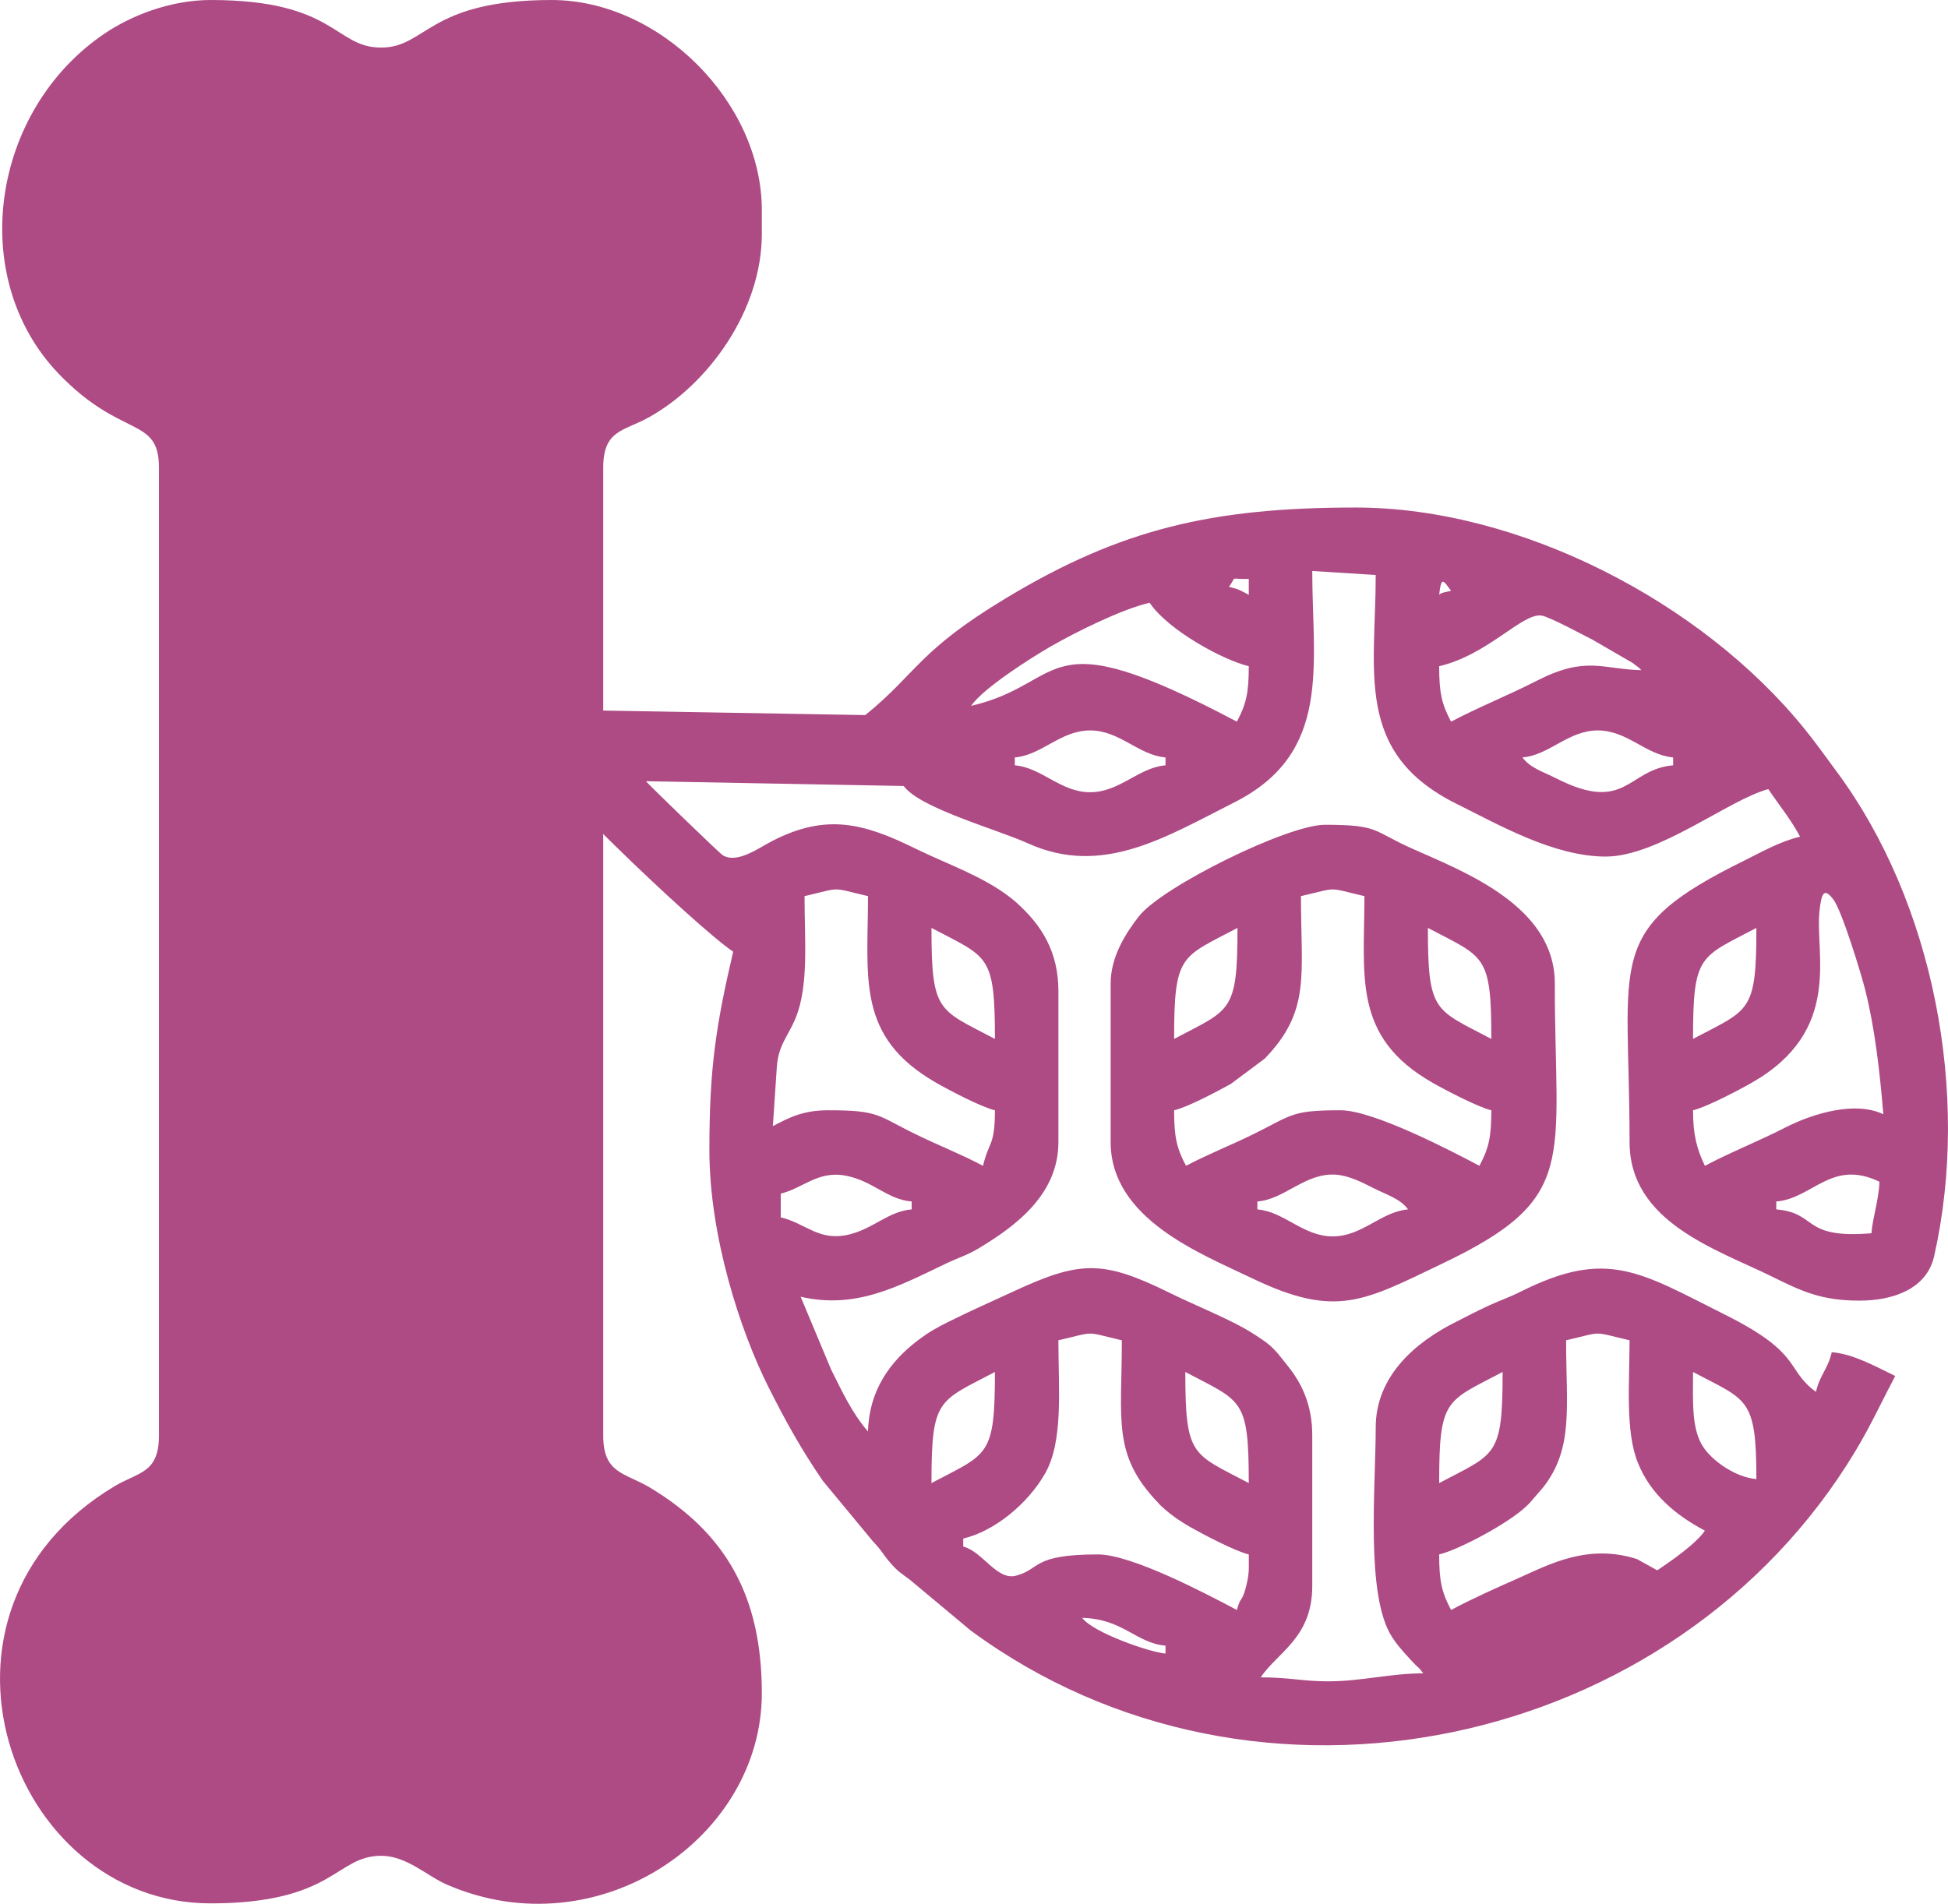
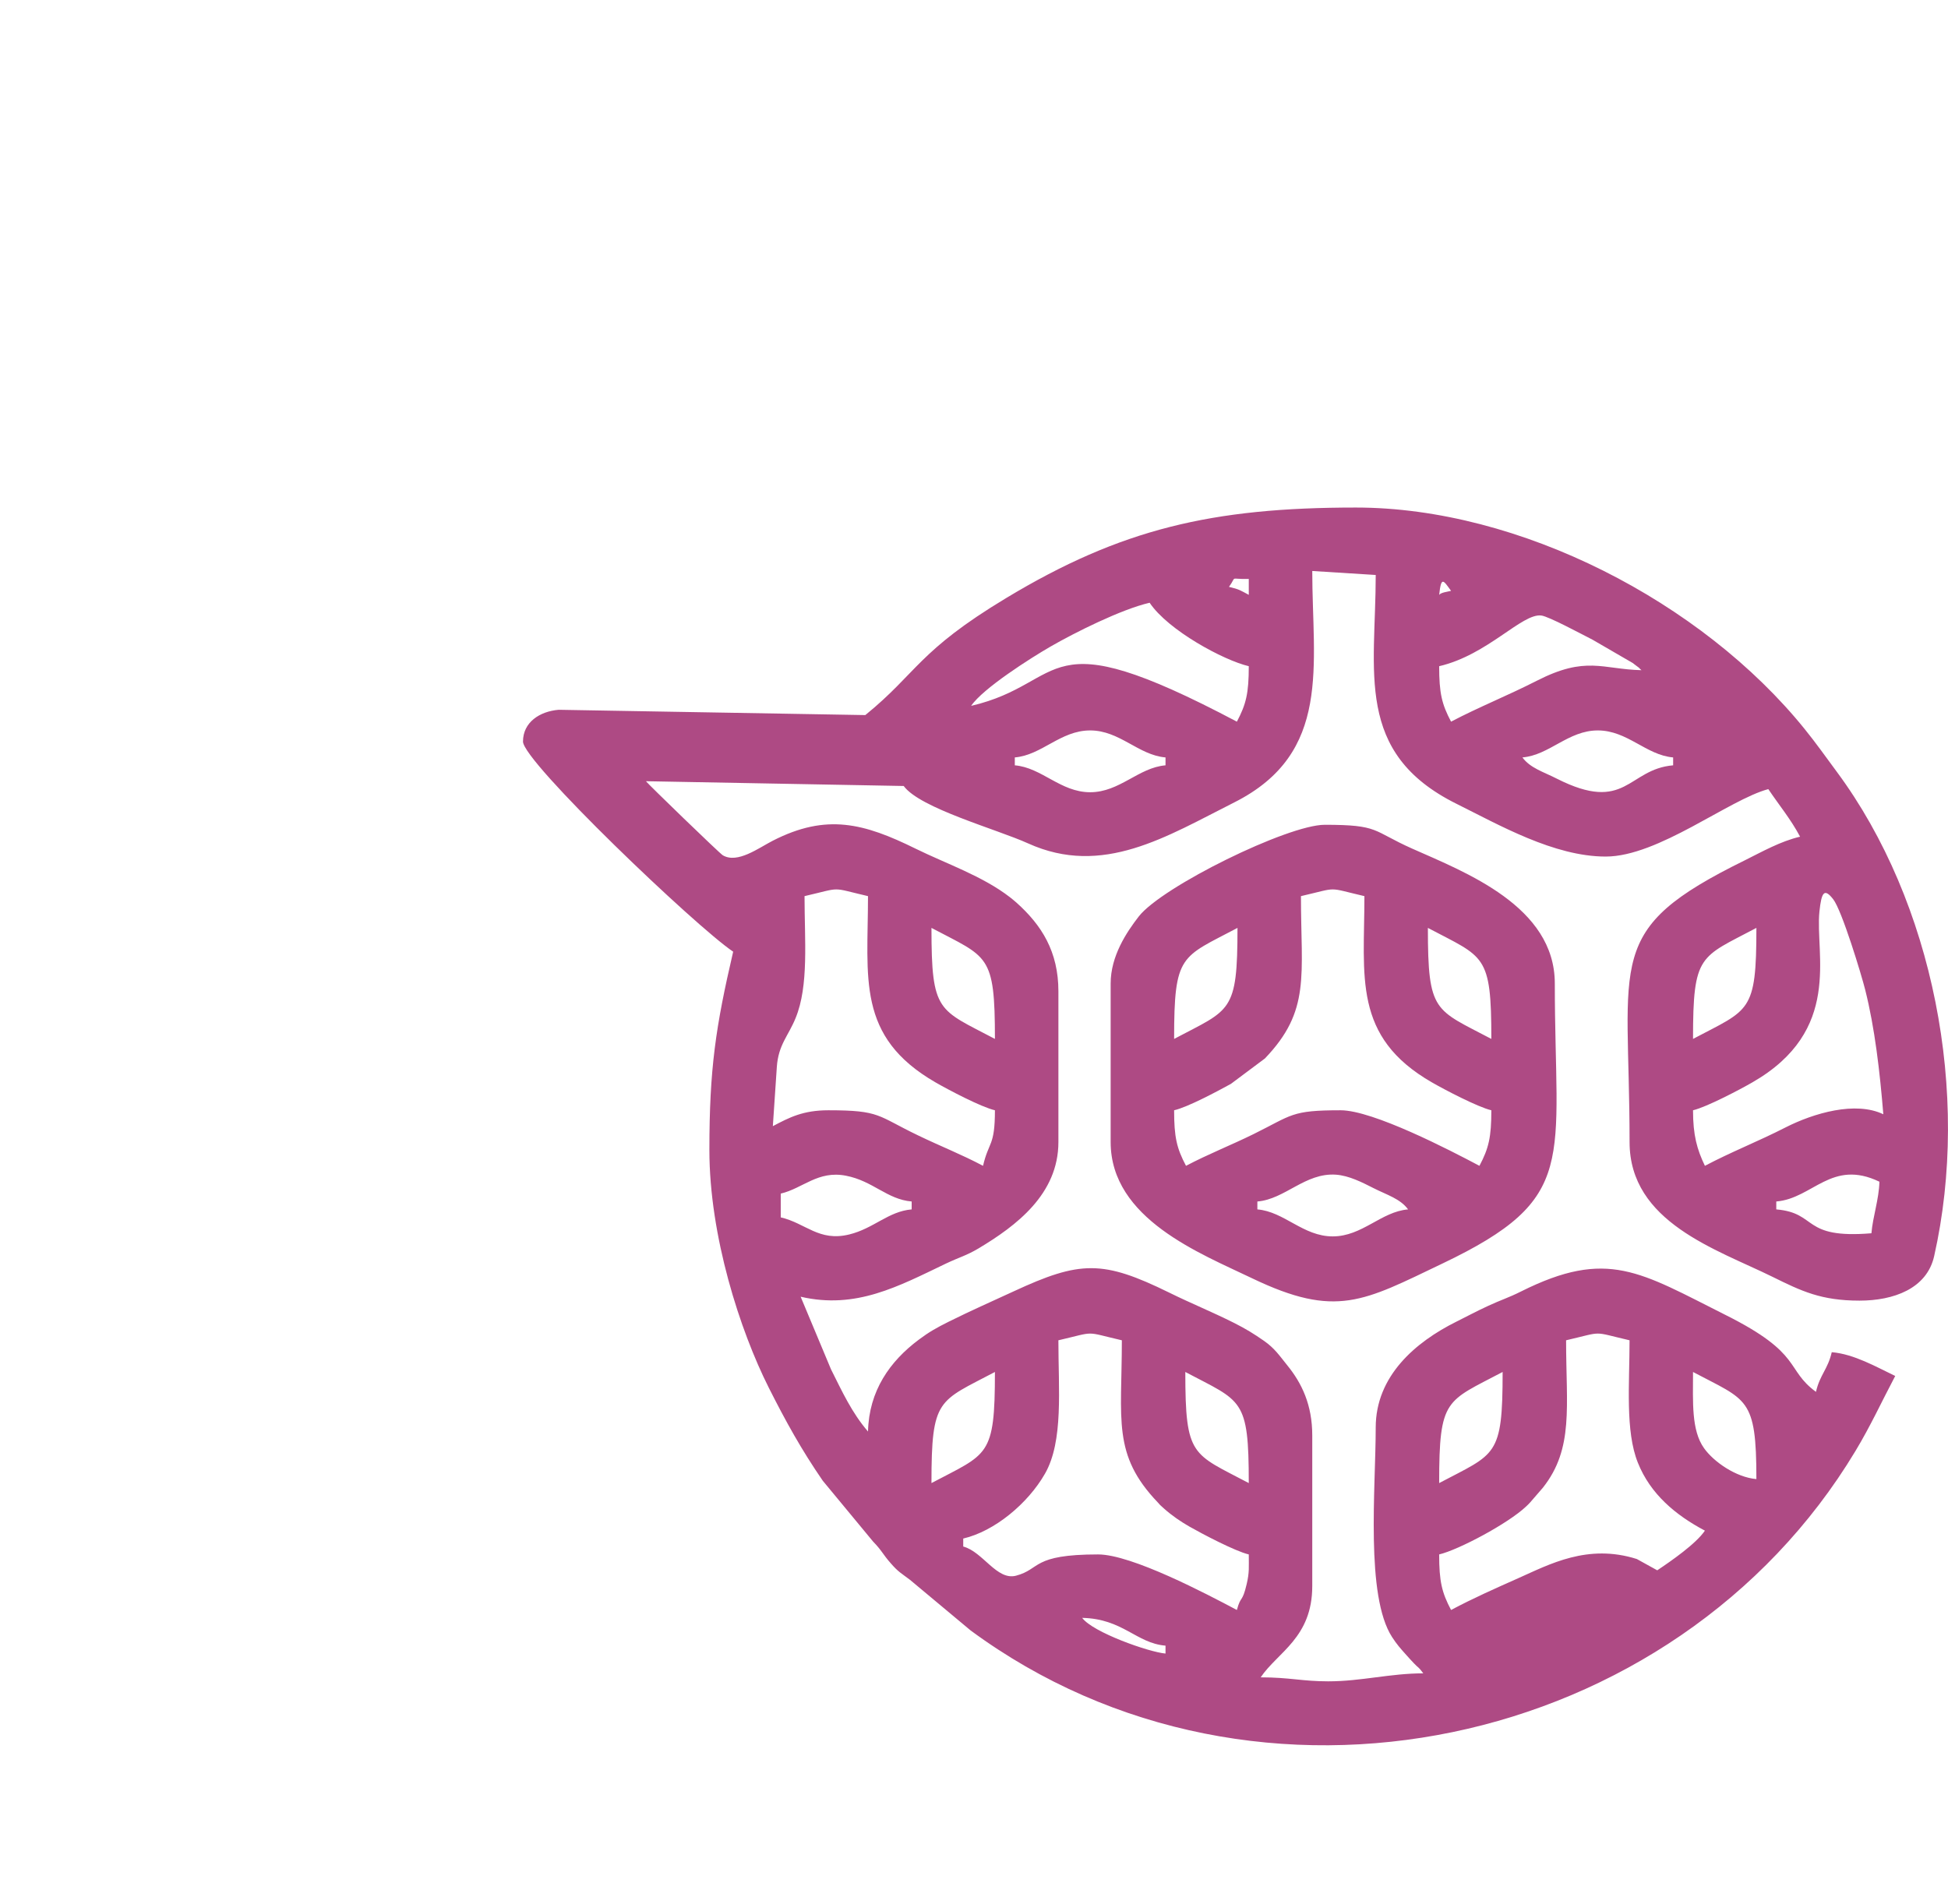
<svg xmlns="http://www.w3.org/2000/svg" xml:space="preserve" width="800px" height="782px" version="1.1" style="shape-rendering:geometricPrecision; text-rendering:geometricPrecision; image-rendering:optimizeQuality; fill-rule:evenodd; clip-rule:evenodd" viewBox="0 0 224.38 219.33">
  <defs>
    <style type="text/css">
   
    .fil0 {fill:#AE4A84}
   
  </style>
  </defs>
  <g id="Vrstva_x0020_1">
    <g id="_2525956880096">
-       <path class="fil0" d="M69.48 53.91c0,-4.37 2.3,-4.21 5.18,-5.79 6.91,-3.8 13.09,-12.35 13.09,-21.17l0 -2.74c0,-12.45 -11.76,-24.21 -24.21,-24.21 -14.24,0 -14.4,5.48 -19.64,5.48 -5.4,0 -5.19,-5.48 -19.65,-5.48 -4.69,0 -9.21,1.85 -12.15,3.83 -13.09,8.8 -16.01,28.12 -5.33,39.24 7.27,7.56 11.54,4.82 11.54,10.84l0 111.46c0,4.38 -2.35,4.2 -5.11,5.85 -24.1,14.42 -12.07,48.06 11.05,48.06 14.25,0 14.4,-5.48 19.65,-5.48 2.96,0 5.27,2.33 7.62,3.34 17.41,7.51 36.23,-5.39 36.23,-22.07 0,-11.15 -4.12,-18.41 -12.87,-23.68 -2.94,-1.76 -5.4,-1.59 -5.4,-6.02l0 -111.46z" />
      <path class="fil0" d="M144.83 138.42c3.19,-0.26 5.5,-3.33 9.05,-3.09 1.51,0.11 3.01,0.88 4.35,1.56 1.54,0.78 3.06,1.21 3.96,2.44 -3.11,0.26 -5.27,3.11 -8.68,3.11 -3.42,0 -5.57,-2.85 -8.68,-3.11l0 -0.91zm-20.18 47.97c4.7,0.1 6.22,2.92 9.6,3.2l0 0.91c-1.89,-0.16 -8.36,-2.43 -9.6,-4.11zm-13.7 -9.14c3.61,-0.84 7.45,-4.03 9.42,-7.48 2.14,-3.75 1.54,-9.71 1.54,-15.36 4.44,-1.03 2.87,-1.03 7.31,0 0,9.19 -1.13,13.17 4.15,18.69 0.41,0.43 0.03,0.09 0.69,0.68 0.94,0.84 1.96,1.53 2.94,2.09 1.4,0.8 5.28,2.85 6.84,3.21 0,1.48 0.08,2.05 -0.24,3.41 -0.52,2.23 -0.67,1.26 -1.13,2.99 -3.49,-1.85 -12.12,-6.4 -15.99,-6.4 -7.67,0 -6.57,1.69 -9.45,2.45 -2.22,0.58 -3.8,-2.75 -6.08,-3.36l0 -0.92zm79.94 3.66l-2.35 -1.3c-5.67,-1.8 -10.08,0.62 -13.64,2.2 -2.78,1.24 -5.16,2.29 -7.76,3.67 -1.07,-2.03 -1.37,-3.3 -1.37,-6.4 2.22,-0.52 7.93,-3.55 10.01,-5.52 0.07,-0.06 0.17,-0.16 0.23,-0.22 0.07,-0.07 0.16,-0.17 0.23,-0.24l1.48 -1.71c3.58,-4.53 2.67,-9.33 2.67,-16.98 4.44,-1.03 2.86,-1.03 7.31,0 0,5.01 -0.51,10.46 0.96,14.11 1.44,3.61 4.35,6.04 7.72,7.82 -1.02,1.51 -3.89,3.5 -5.49,4.57zm4.12 -22.85c6.23,3.31 7.3,2.88 7.3,12.34 -2.35,-0.2 -4.92,-1.99 -6.03,-3.56 -1.48,-2.07 -1.27,-5.33 -1.27,-8.78zm-29.24 12.8c0,-9.83 0.79,-9.35 7.31,-12.8 0,9.83 -0.79,9.35 -7.31,12.8zm-29.24 -12.8c6.52,3.45 7.31,2.97 7.31,12.8 -6.52,-3.45 -7.31,-2.97 -7.31,-12.8zm-29.24 12.8c0,-9.83 0.79,-9.35 7.31,-12.8 0,9.83 -0.79,9.35 -7.31,12.8zm-17.36 -30.61l0 -2.74c2.55,-0.6 4.28,-2.69 7.51,-2.06 3.12,0.6 4.73,2.73 7.57,2.97l0 0.91c-2.7,0.23 -4.36,2.2 -7.2,2.89 -3.49,0.85 -4.99,-1.3 -7.88,-1.97zm125.63 1.83c-8.1,0.67 -6.13,-2.34 -10.96,-2.75l0 -0.91c4.22,-0.35 6.36,-4.93 11.88,-2.28 -0.05,2.03 -0.76,4.01 -0.92,5.94zm-19.18 -7.77c-0.91,-1.89 -1.37,-3.52 -1.37,-6.4 1.55,-0.36 5.43,-2.4 6.83,-3.21 10.42,-5.98 7.22,-14.74 7.73,-19.68 0.24,-2.28 0.57,-2.72 1.58,-1.43 1.01,1.28 3.27,8.75 3.69,10.43 1.11,4.4 1.69,9.46 2.09,14.35 -3.2,-1.54 -8.01,-0.14 -11.27,1.52 -3.19,1.63 -6.24,2.81 -9.28,4.42zm-107.36 -4.57l0.46 -6.84c0.18,-2.55 1.33,-3.56 2.16,-5.61 1.54,-3.74 1.03,-8.97 1.03,-14.05 4.45,-1.03 2.87,-1.03 7.31,0 0,9.43 -1.38,16.17 7.78,21.46 1.44,0.83 5.24,2.84 6.84,3.21 0,4.18 -0.71,3.56 -1.37,6.4 -2.51,-1.33 -4.75,-2.19 -7.47,-3.5 -4.74,-2.27 -4.31,-2.9 -10.34,-2.9 -2.93,0 -4.5,0.83 -6.4,1.83zm105.99 -10.05c0,-9.83 0.79,-9.34 7.3,-12.79 0,9.83 -0.79,9.34 -7.3,12.79zm-87.72 -12.79c6.52,3.45 7.31,2.96 7.31,12.79 -6.52,-3.45 -7.31,-2.96 -7.31,-12.79zm9.6 -19.64c3.11,-0.26 5.26,-3.11 8.68,-3.11 3.41,0 5.56,2.85 8.68,3.11l0 0.91c-3.12,0.26 -5.27,3.1 -8.68,3.1 -3.42,0 -5.57,-2.84 -8.68,-3.1l0 -0.91zm58.47 0c3.11,-0.26 5.27,-3.11 8.68,-3.11 3.42,0 5.57,2.85 8.68,3.11l0 0.91c-5.24,0.44 -5.4,5.59 -13.41,1.53 -1.53,-0.78 -3.05,-1.21 -3.95,-2.44zm-63.5 -5.94l-0.91 0.45 0.91 -0.45zm0 0l-0.91 0.45 0.91 -0.45zm77.21 -4.11c-4.53,-0.11 -6.36,-1.69 -12.04,1.21 -3.39,1.73 -6.66,3.02 -9.89,4.72 -1.07,-2.02 -1.37,-3.29 -1.37,-6.39 5.59,-1.3 9.54,-6.11 11.76,-5.84 0.86,0.1 4.68,2.17 5.91,2.79l4.62 2.68c0.08,0.06 0.19,0.14 0.26,0.2 1.09,0.82 0.06,0.03 0.75,0.63zm-77.21 4.11c1.34,-2 6.85,-5.51 9.16,-6.84 2.72,-1.57 8.11,-4.28 11.4,-5.04 2.13,3.18 8.52,6.63 11.42,7.31 0,3.1 -0.3,4.37 -1.37,6.39 -22.89,-12.11 -19.27,-4.47 -30.61,-1.82zm53.91 -12.79c0.24,-2.17 0.46,-1.71 1.37,-0.46 -0.44,0.11 -1.15,0.18 -1.37,0.46zm-21.93 -1.83l0 1.83c-0.94,-0.5 -1.08,-0.64 -2.28,-0.92 0.97,-1.33 -0.07,-0.86 2.28,-0.91zm-83.6 18.73c0,2.32 19.93,21.34 24.21,24.21 -2.01,8.63 -2.74,13.49 -2.74,22.84 0,9.91 3.52,20.8 6.85,27.41 1.95,3.87 3.76,7.14 6.21,10.7l5.79 7c1.05,1.08 1.11,1.46 2.05,2.52 0.86,0.99 1.17,1.11 2.21,1.9l6.97 5.82c32.92,24.29 81.16,13.85 101.92,-20.65 1.75,-2.9 3,-5.65 4.59,-8.66 -2.18,-1.04 -4.73,-2.52 -7.31,-2.74 -0.46,1.99 -1.36,2.58 -1.82,4.57 -3.56,-2.61 -1.46,-4.37 -10.36,-8.83 -9.89,-4.96 -13.64,-7.72 -23.6,-2.74 -1.45,0.73 -2.33,0.98 -3.81,1.67 -1.39,0.64 -2.27,1.13 -3.66,1.82 -4.68,2.33 -9.28,6.24 -9.28,12.19 0,6.99 -1.2,19.39 1.89,24.15 0.54,0.83 0.93,1.27 1.62,2.04 0.32,0.37 0.51,0.56 0.87,0.95 0.62,0.66 0.46,0.32 1.1,1.18 -3.83,0 -7.13,0.92 -10.96,0.92 -2.99,0 -4.44,-0.46 -7.77,-0.46 1.94,-2.89 5.94,-4.57 5.94,-10.51l0 -17.36c0,-3.53 -1.21,-6.03 -2.88,-8.08 -0.95,-1.18 -1.45,-1.95 -2.67,-2.81 -1.18,-0.82 -2.05,-1.36 -3.43,-2.06 -2.61,-1.31 -4.98,-2.26 -7.47,-3.49 -7.69,-3.78 -10.28,-3.71 -17.96,-0.15 -2.81,1.3 -4.77,2.15 -7.47,3.49 -1.4,0.7 -2.27,1.19 -3.43,2.06 -3.35,2.5 -5.75,5.9 -5.86,10.59 -1.86,-2.15 -2.98,-4.61 -4.26,-7.16l-3.5 -8.37c6.37,1.48 11.25,-1.19 16.74,-3.82 1.56,-0.74 2.32,-0.9 3.74,-1.74 4.36,-2.61 9.21,-6.26 9.21,-12.26l0 -17.36c0,-4.58 -1.93,-7.63 -4.84,-10.23 -0.22,-0.2 -0.56,-0.47 -0.75,-0.62 -3.15,-2.44 -7.37,-3.87 -10.86,-5.59 -5.95,-2.93 -10.26,-4.08 -16.44,-0.92 -1.63,0.83 -4.08,2.69 -5.77,1.68 -0.37,-0.22 -8.65,-8.24 -8.85,-8.53l29.69 0.55c1.88,2.57 10.75,4.99 14.32,6.61 8.61,3.9 15.97,-0.8 23.76,-4.72 11.29,-5.69 8.98,-15.82 8.98,-26.66l7.31 0.46c0,11.15 -2.5,20.49 9.28,26.35 4.93,2.45 11.26,6.09 17.21,6.09 6.06,0 14.17,-6.55 18.73,-7.77 1.25,1.86 2.58,3.45 3.66,5.48 -2.26,0.53 -4.37,1.73 -6.4,2.74 -16.3,8.02 -13.24,11.18 -13.24,32.44 0,9.25 10.04,12.36 16.45,15.52 3.36,1.66 5.62,2.75 10.04,2.75 3.91,0 7.74,-1.37 8.59,-5.11 4.23,-18.73 -0.1,-40.8 -11.19,-55.79 -1.29,-1.74 -2.4,-3.32 -3.72,-4.95 -11.83,-14.65 -32.84,-25.52 -51.7,-25.52 -16.54,0 -27.06,2.46 -40.28,10.43 -10.16,6.12 -10.22,8.6 -16.22,13.48l-35.32 -0.61c-2.18,0.18 -4.11,1.43 -4.11,3.66zm76.37 48.88c-1.07,-2.02 -1.37,-3.3 -1.37,-6.4 1.58,-0.36 4.97,-2.18 6.54,-3.04l3.92 -2.93c5.29,-5.52 4.15,-9.5 4.15,-18.7 4.45,-1.03 2.87,-1.03 7.31,0 0,9.27 -1.39,16.19 7.78,21.46 1.4,0.81 5.29,2.85 6.84,3.21 0,3.1 -0.3,4.38 -1.37,6.4 -3.41,-1.81 -12.26,-6.4 -15.99,-6.4 -5.72,0 -5.54,0.53 -10.04,2.75 -2.6,1.28 -5.21,2.3 -7.77,3.65zm27.86 -27.41c6.52,3.45 7.31,2.96 7.31,12.79 -6.52,-3.45 -7.31,-2.96 -7.31,-12.79zm-29.23 12.79c0,-9.83 0.79,-9.34 7.3,-12.79 0,9.83 -0.79,9.34 -7.3,12.79zm-7.31 -6.39l0 18.27c0,8.86 10.38,12.85 16.28,15.69 9.71,4.66 12.85,2.65 21.93,-1.69 15.81,-7.55 12.95,-11.65 12.95,-32.27 0,-8.88 -10.28,-12.8 -16.44,-15.54 -4.62,-2.06 -3.74,-2.74 -10.06,-2.74 -4.27,0 -18.75,7.13 -21.42,10.56 -1.42,1.83 -3.24,4.57 -3.24,7.72z" />
    </g>
  </g>
</svg>